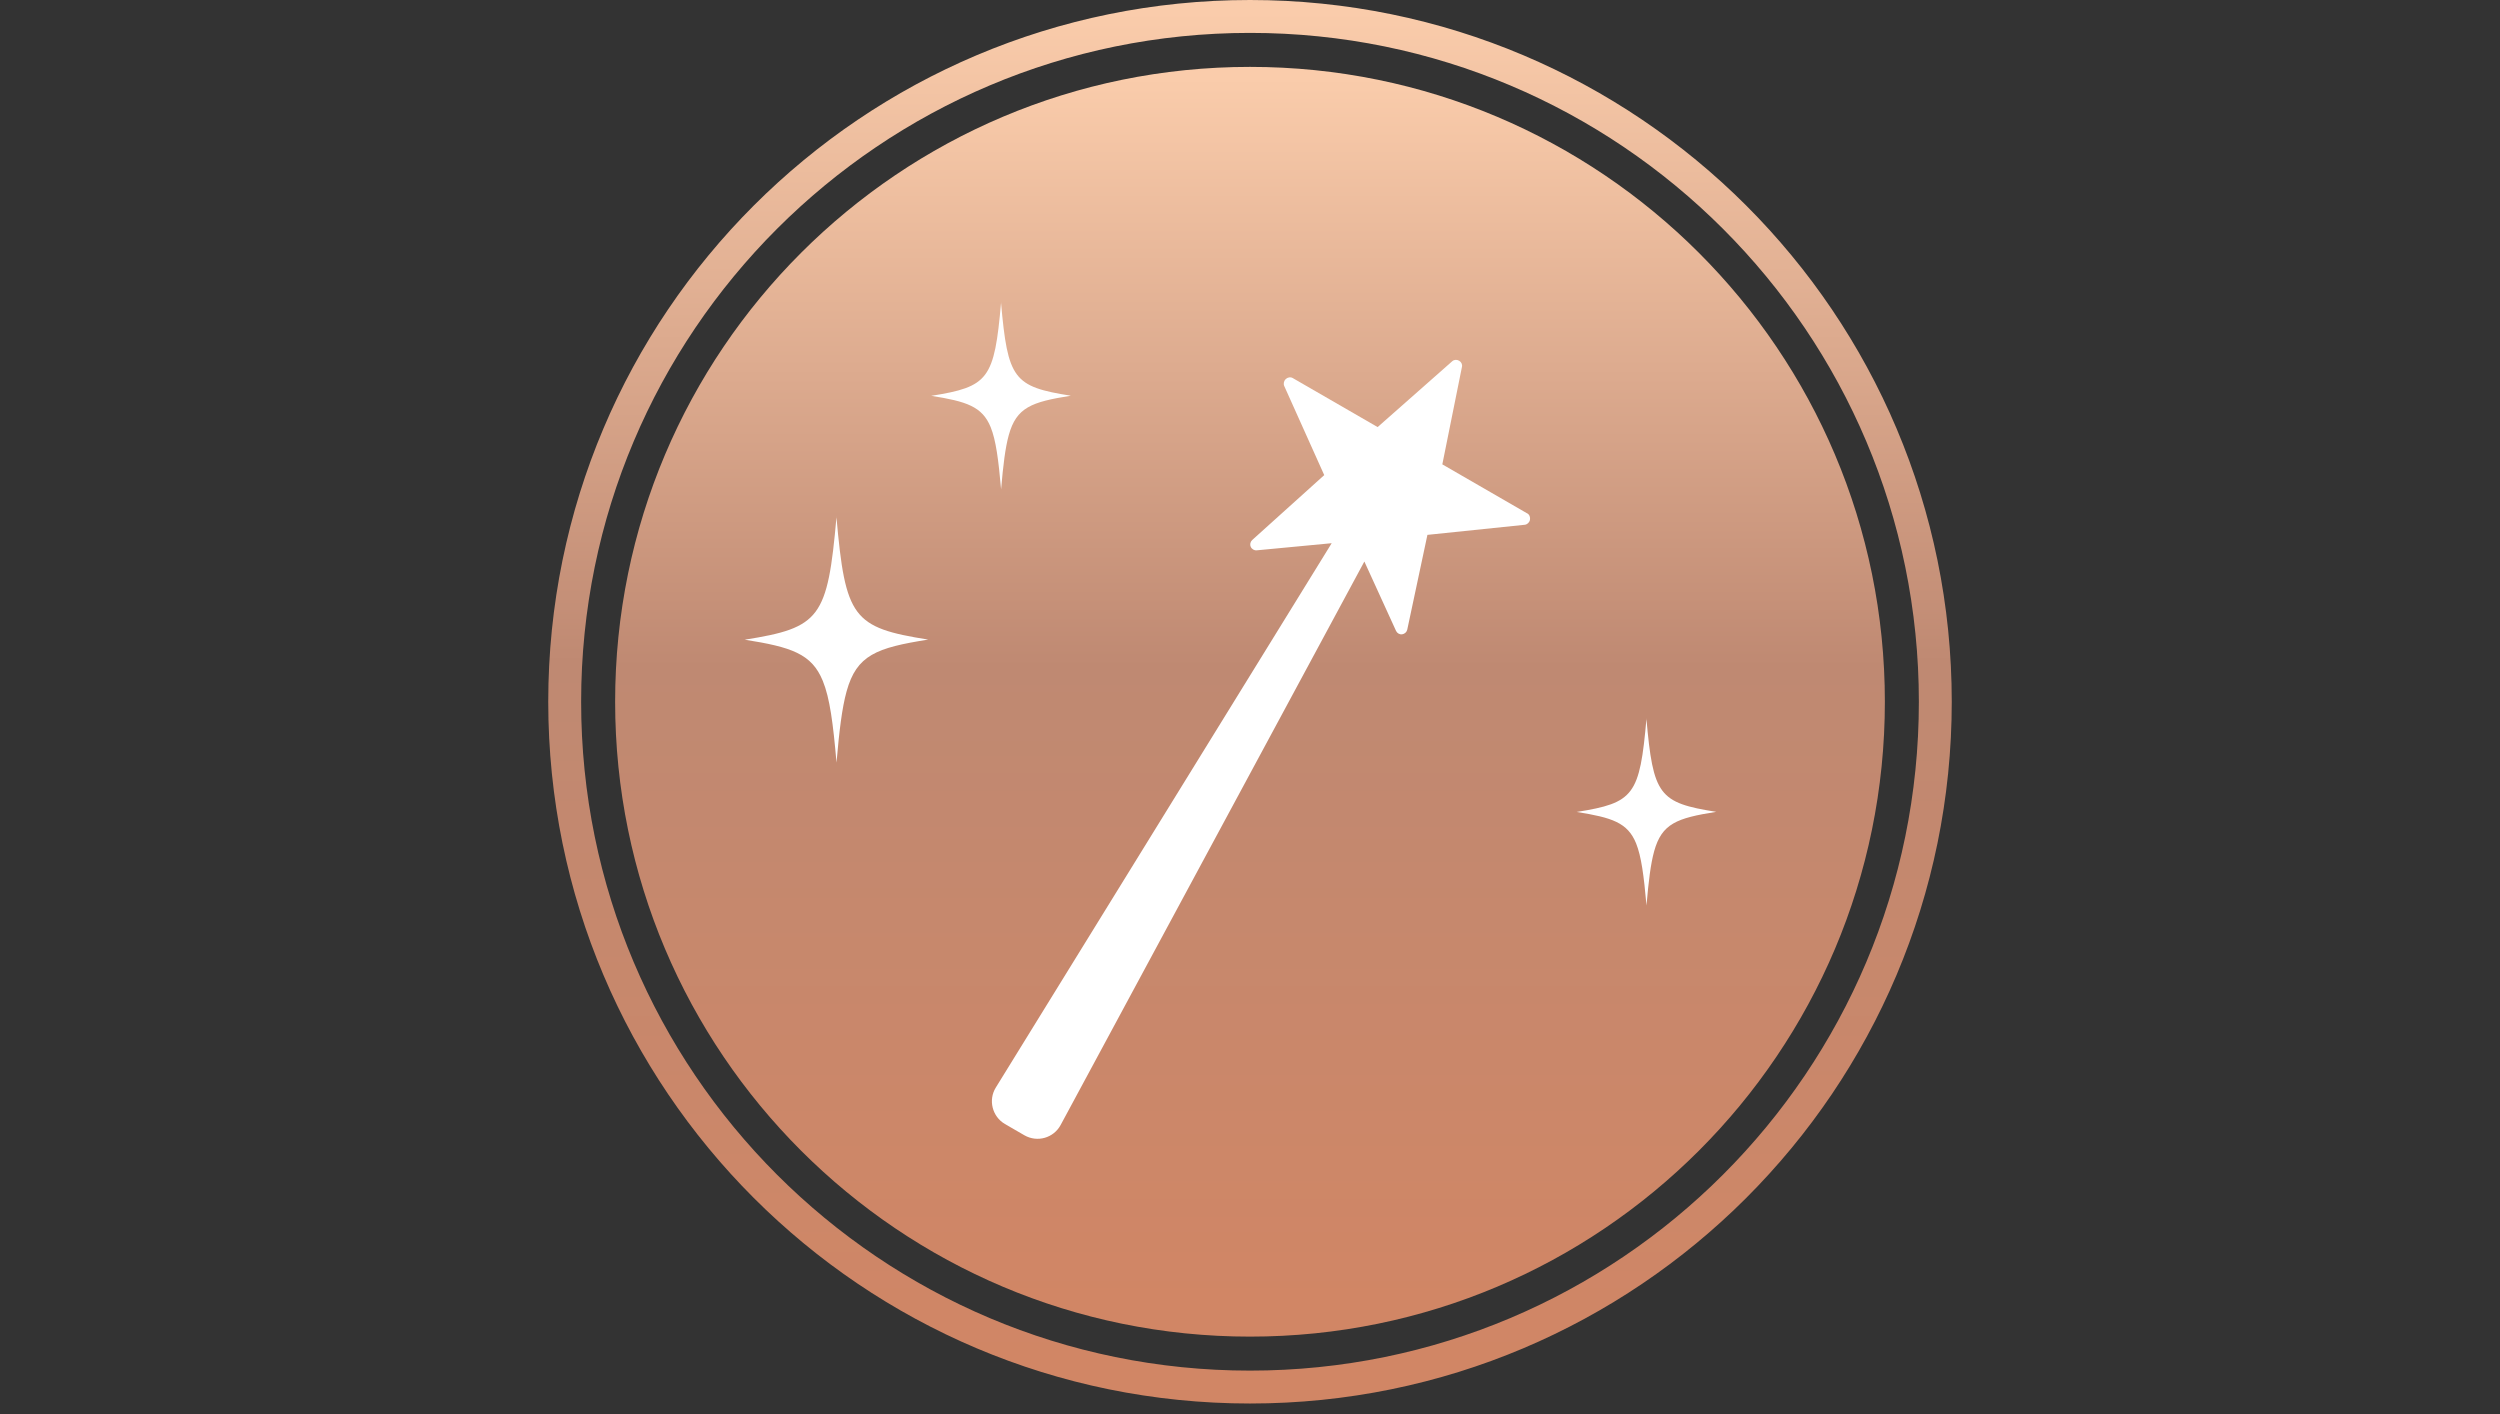
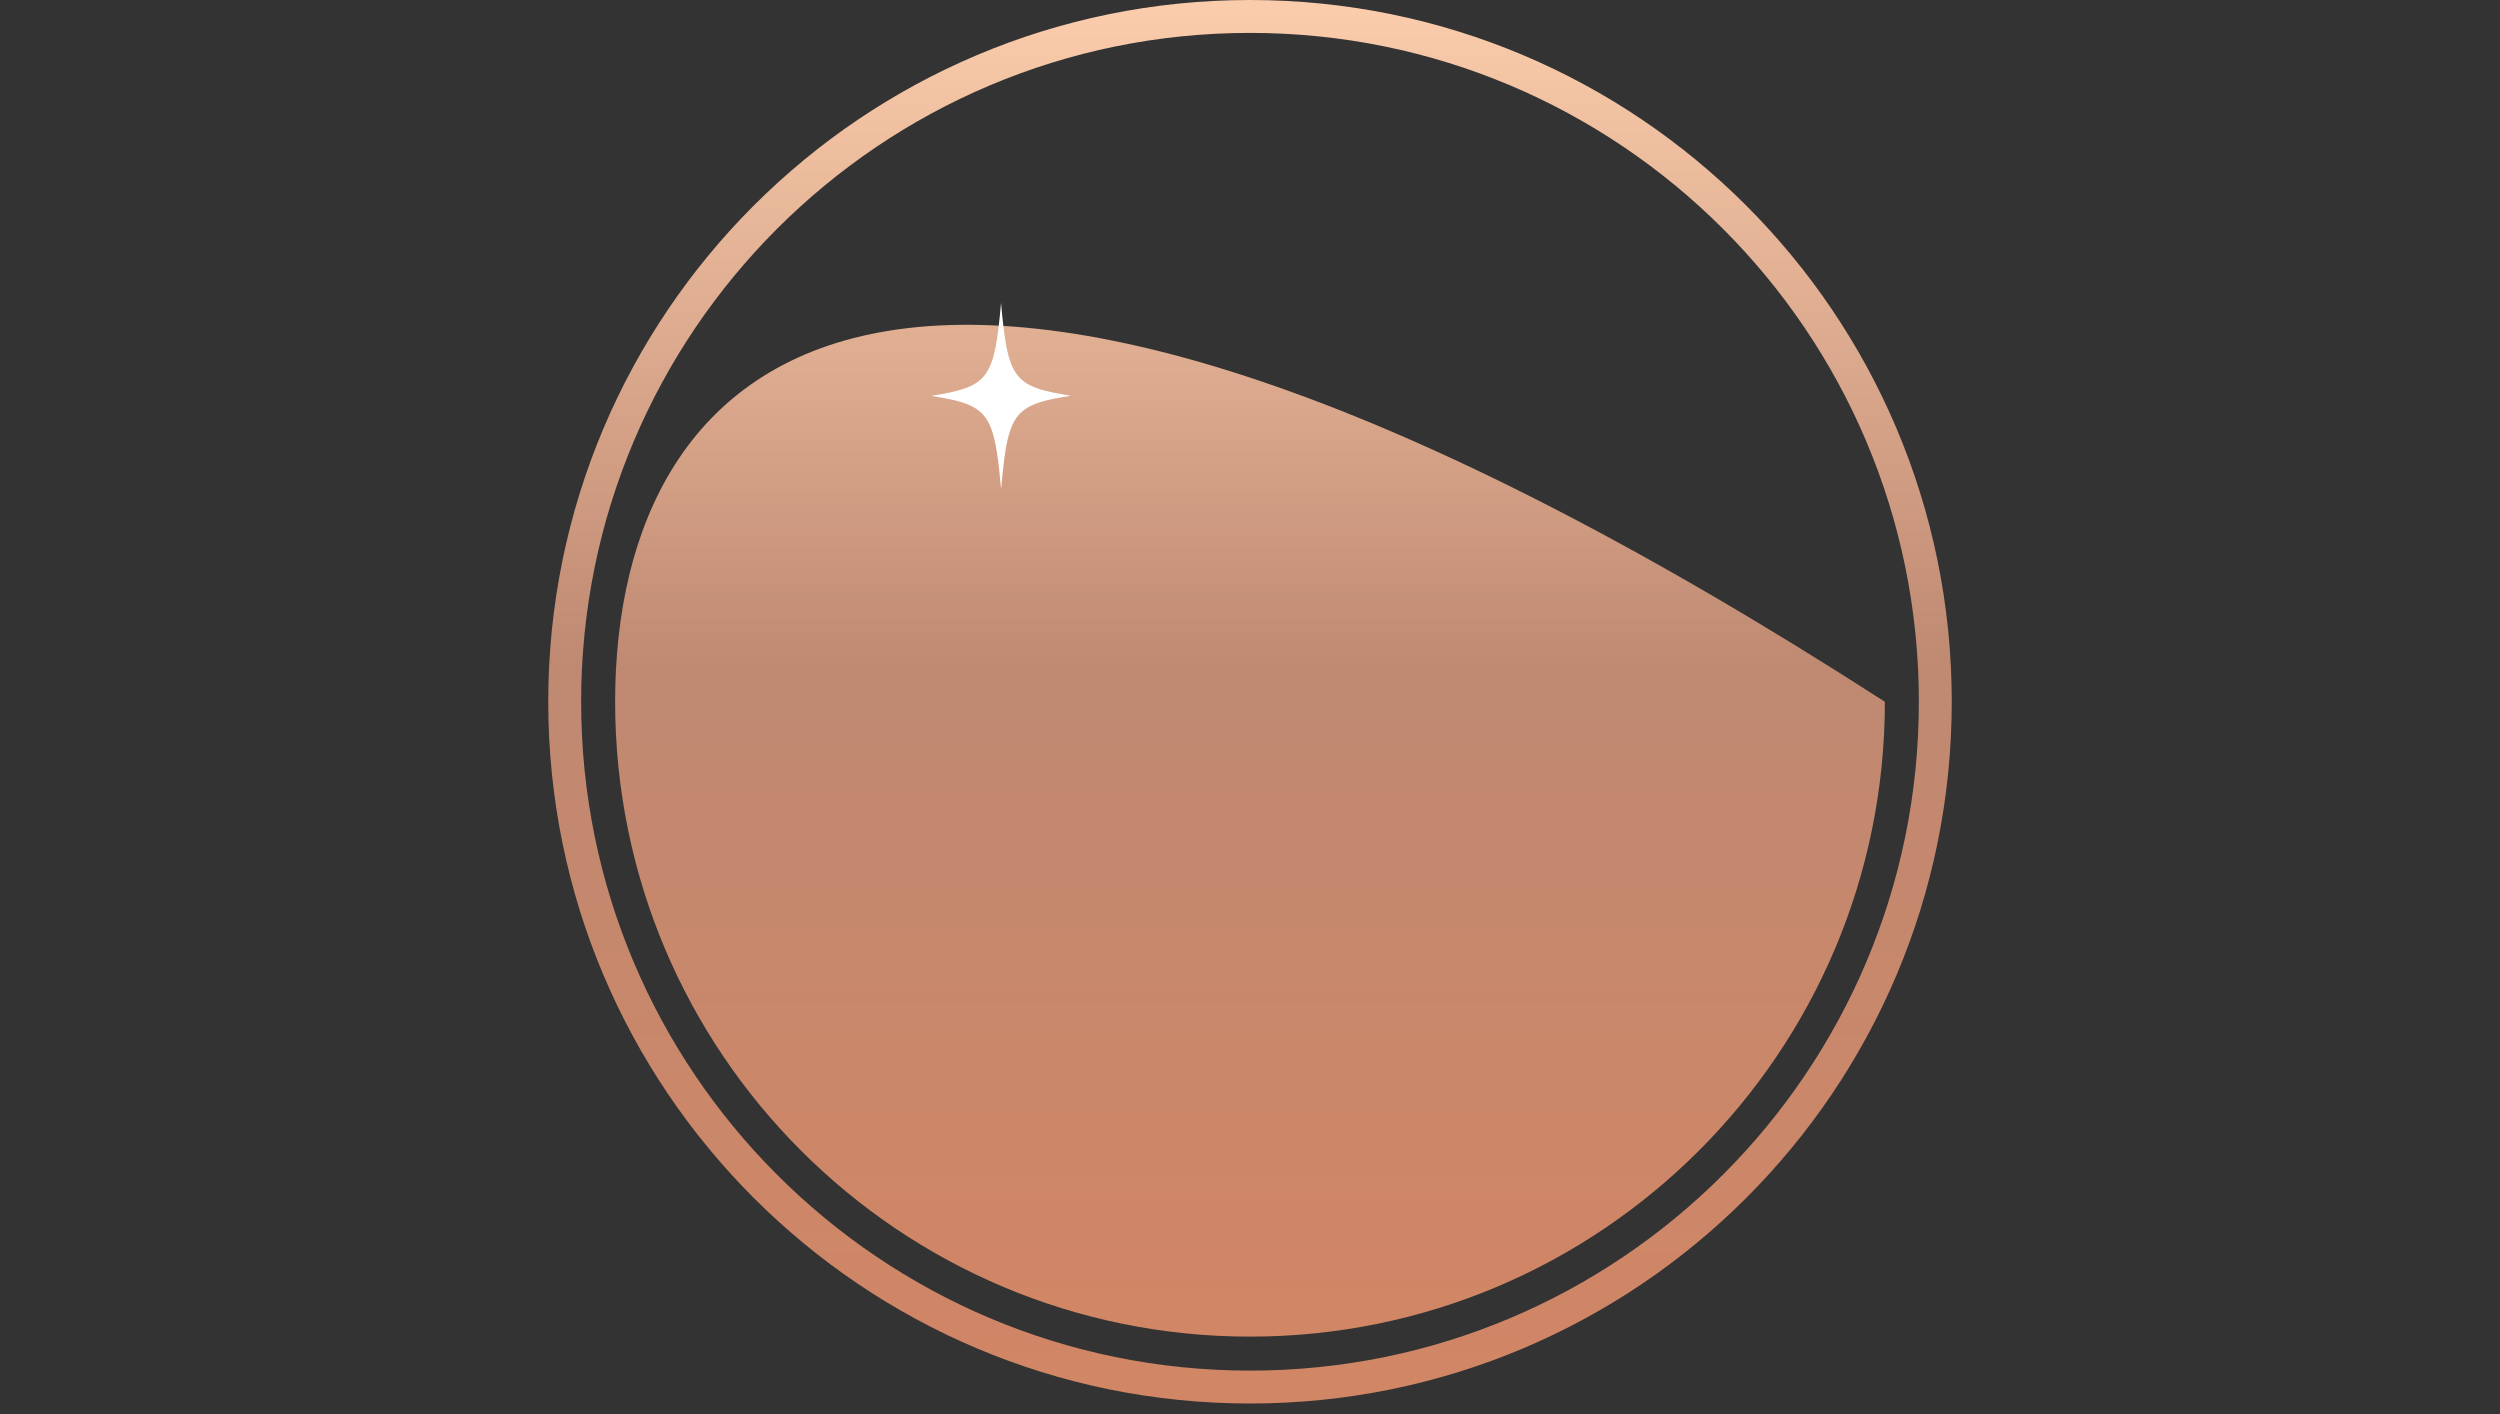
<svg xmlns="http://www.w3.org/2000/svg" width="228" height="129" viewBox="0 0 228 129" fill="none">
  <rect x="0" y="0" width="228" height="129" fill="#333333" stroke="none" />
  <g clip-path="url(#clip0_4551_10249)">
-     <path d="M114 121.9C145.977 121.9 171.9 95.977 171.9 64C171.9 32.023 145.977 6.1 114 6.1C82.023 6.1 56.1 32.023 56.1 64C56.1 95.977 82.023 121.9 114 121.9Z" fill="url(#paint0_linear_4551_10249)" />
+     <path d="M114 121.9C145.977 121.9 171.9 95.977 171.9 64C82.023 6.1 56.1 32.023 56.1 64C56.1 95.977 82.023 121.9 114 121.9Z" fill="url(#paint0_linear_4551_10249)" />
    <path d="M114 126.5C148.518 126.5 176.5 98.518 176.5 64C176.5 29.482 148.518 1.5 114 1.5C79.482 1.5 51.5 29.482 51.5 64C51.5 98.518 79.482 126.5 114 126.5Z" stroke="url(#paint1_linear_4551_10249)" stroke-width="3" />
-     <path d="M139.28 46.82L131.54 42.35L133.33 33.46C133.38 33.23 133.27 33.01 133.07 32.9C132.87 32.78 132.63 32.79 132.45 32.94L125.64 38.95L117.9 34.48C117.7 34.36 117.43 34.41 117.26 34.57C117.09 34.73 117.03 34.99 117.12 35.2L120.77 43.33L114.2 49.25C114.03 49.41 113.97 49.66 114.07 49.87C114.16 50.08 114.38 50.21 114.61 50.19L121.45 49.54L90.82 99.18C90.11 100.32 90.49 101.83 91.65 102.51L93.43 103.54C94.6 104.21 96.09 103.79 96.73 102.6L124.43 51.21L127.32 57.54C127.42 57.75 127.64 57.88 127.87 57.85C128.1 57.82 128.29 57.65 128.34 57.43L130.18 48.78L139.05 47.86C139.28 47.84 139.48 47.65 139.53 47.42C139.58 47.19 139.49 46.93 139.29 46.82H139.28Z" fill="white" />
-     <path d="M76.28 47.12C77.1 56.35 77.76 57.24 84.65 58.33C79.92 59.08 78.13 59.74 77.21 63.05C76.79 64.57 76.54 66.64 76.29 69.55C75.98 65.98 75.68 63.66 75.04 62.1C74.03 59.61 72.15 59.01 67.92 58.34C74.81 57.25 75.47 56.36 76.29 47.13L76.28 47.12Z" fill="white" />
    <path d="M91.29 27.56C91.91 34.59 92.42 35.26 97.66 36.09C94.06 36.66 92.7 37.16 92 39.68C91.68 40.84 91.49 42.41 91.3 44.63C91.06 41.92 90.83 40.15 90.35 38.96C89.58 37.07 88.15 36.61 84.93 36.1C90.17 35.27 90.68 34.59 91.3 27.57L91.29 27.56Z" fill="white" />
-     <path d="M150.15 65.51C150.77 72.54 151.28 73.21 156.52 74.04C152.92 74.61 151.56 75.11 150.86 77.63C150.54 78.79 150.35 80.36 150.16 82.58C149.92 79.87 149.69 78.1 149.21 76.91C148.44 75.02 147.01 74.56 143.79 74.05C149.03 73.22 149.54 72.54 150.16 65.52L150.15 65.51Z" fill="white" />
  </g>
  <defs>
    <linearGradient id="paint0_linear_4551_10249" x1="114" y1="7.05" x2="114" y2="119.08" gradientUnits="userSpaceOnUse">
      <stop stop-color="#FACCAB" />
      <stop offset="0.48" stop-color="#BF8972" />
      <stop offset="1" stop-color="#D18665" />
    </linearGradient>
    <linearGradient id="paint1_linear_4551_10249" x1="114" y1="1.05" x2="114" y2="124.88" gradientUnits="userSpaceOnUse">
      <stop stop-color="#FACCAB" />
      <stop offset="0.48" stop-color="#BF8972" />
      <stop offset="1" stop-color="#D18665" />
    </linearGradient>
    <clipPath id="clip0_4551_10249">
      <rect width="128" height="128" fill="white" transform="translate(50)" />
    </clipPath>
  </defs>
</svg>